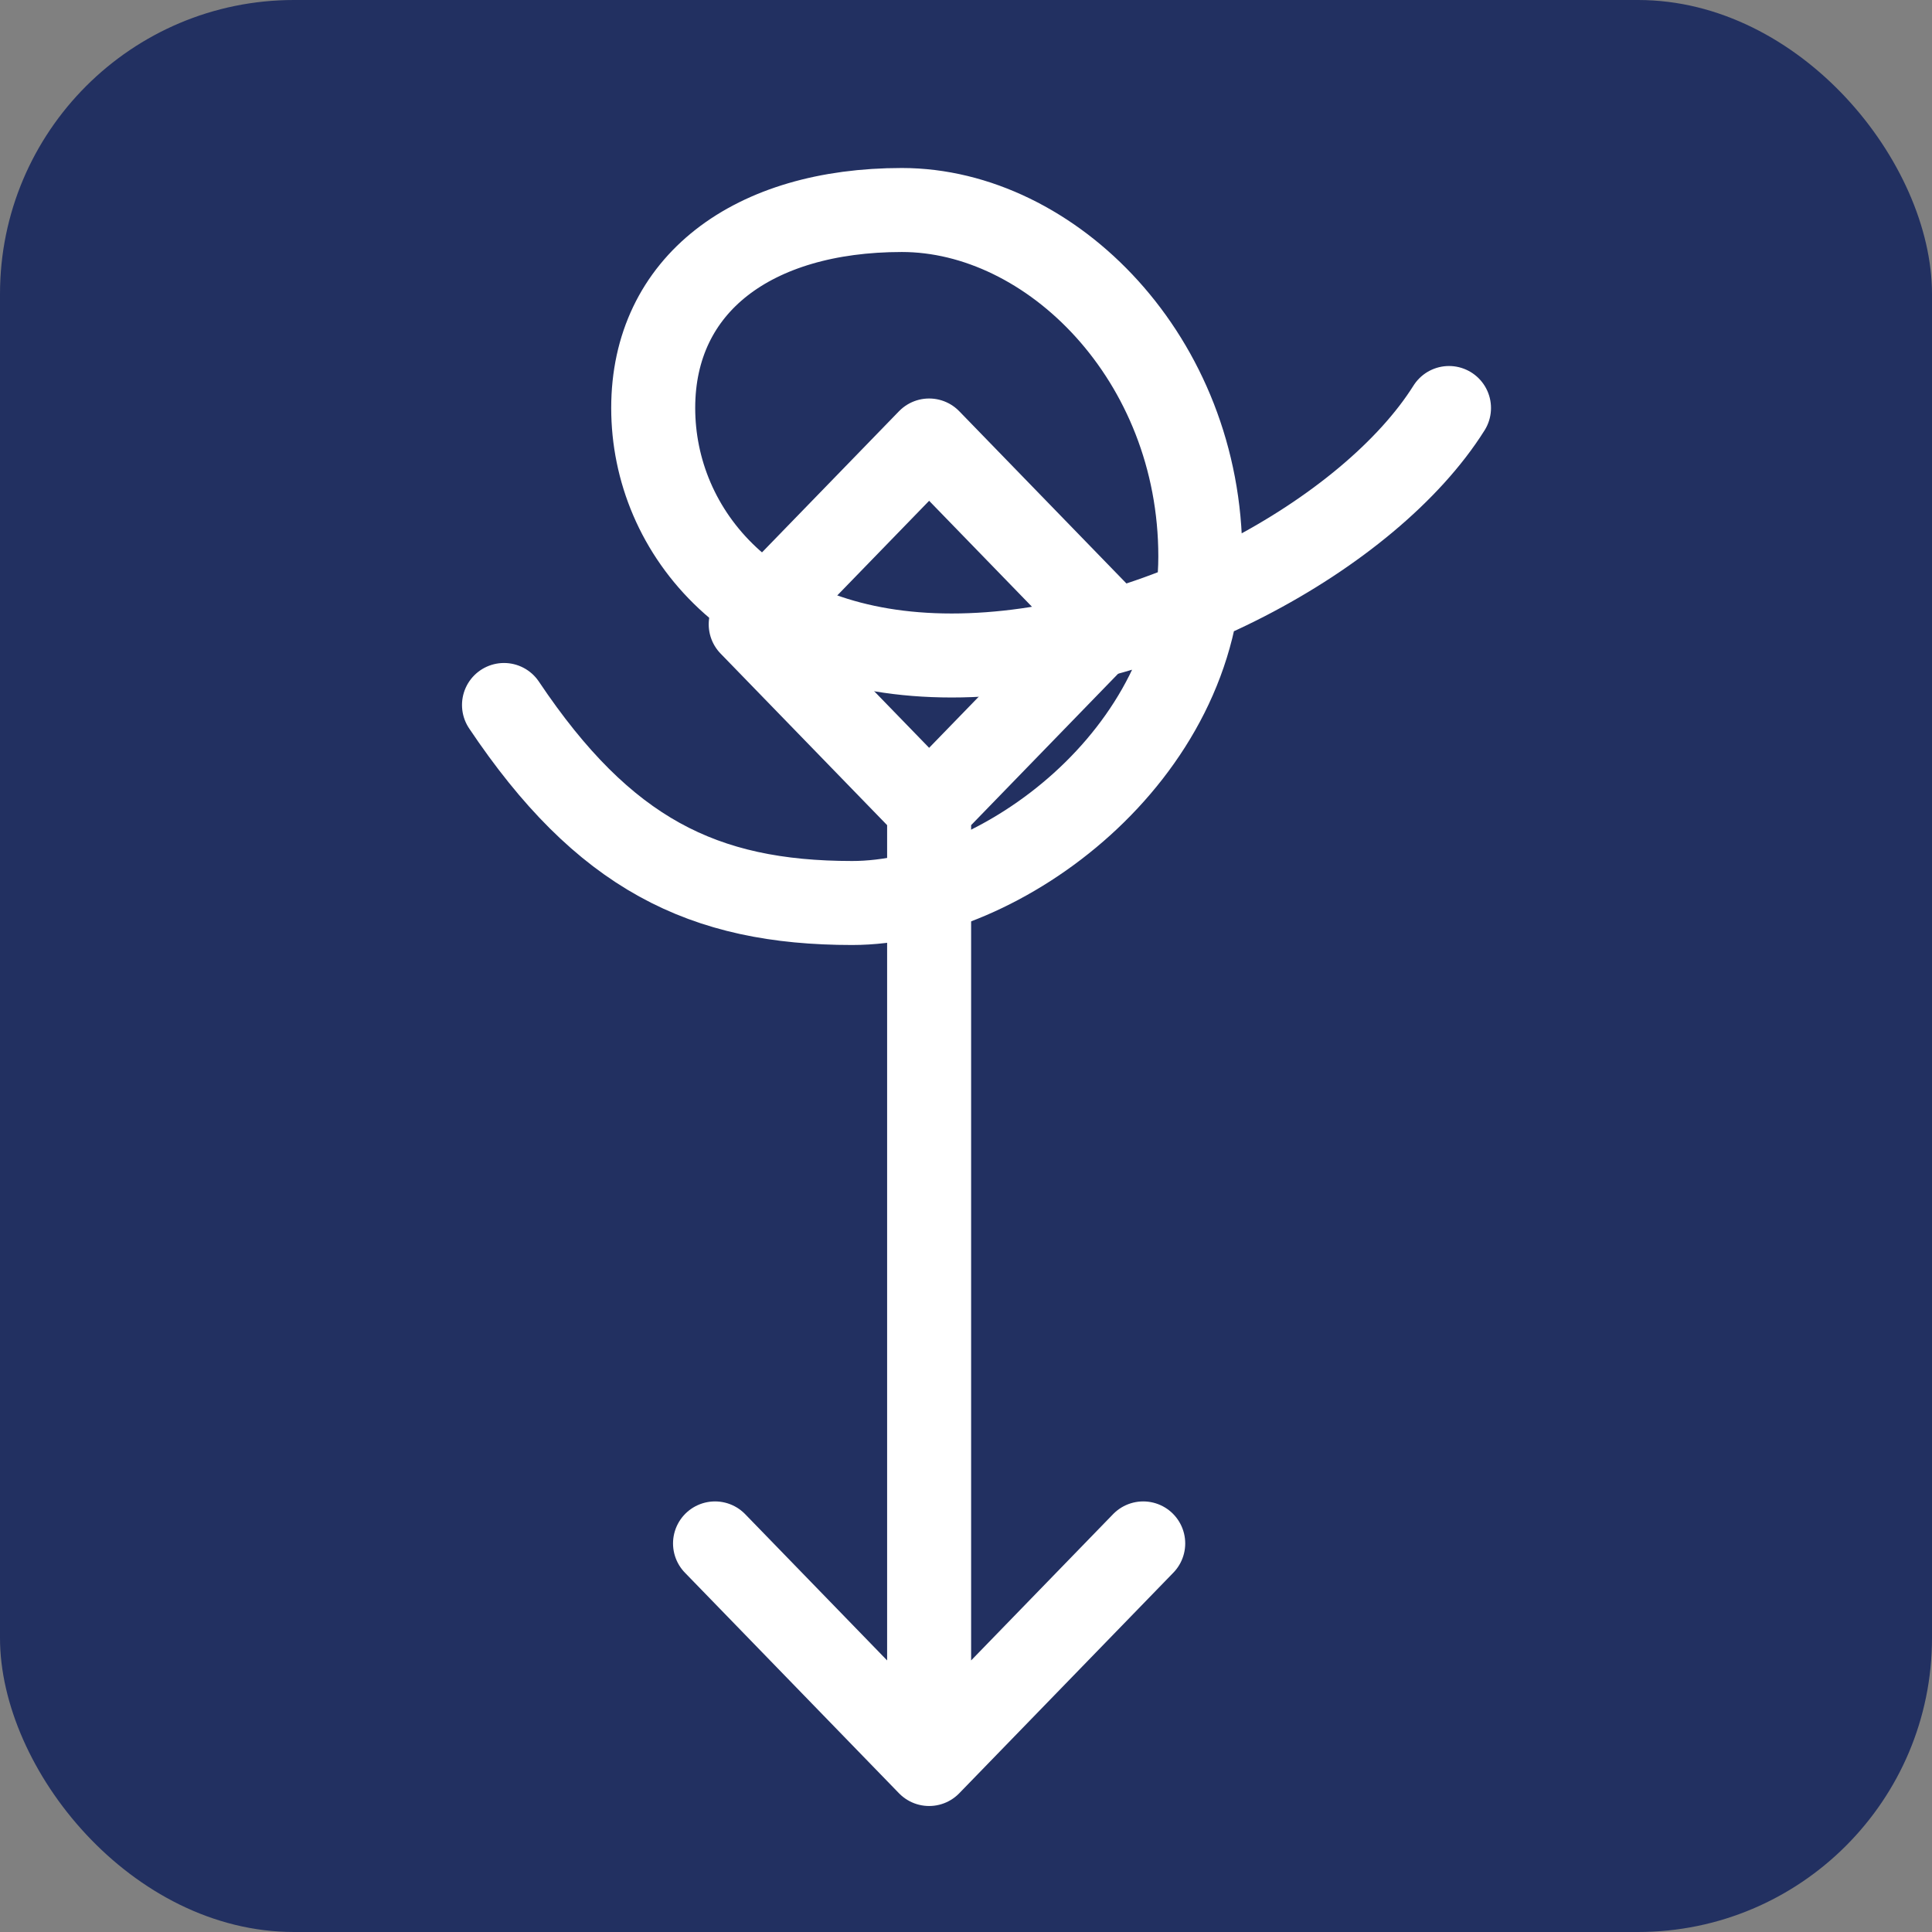
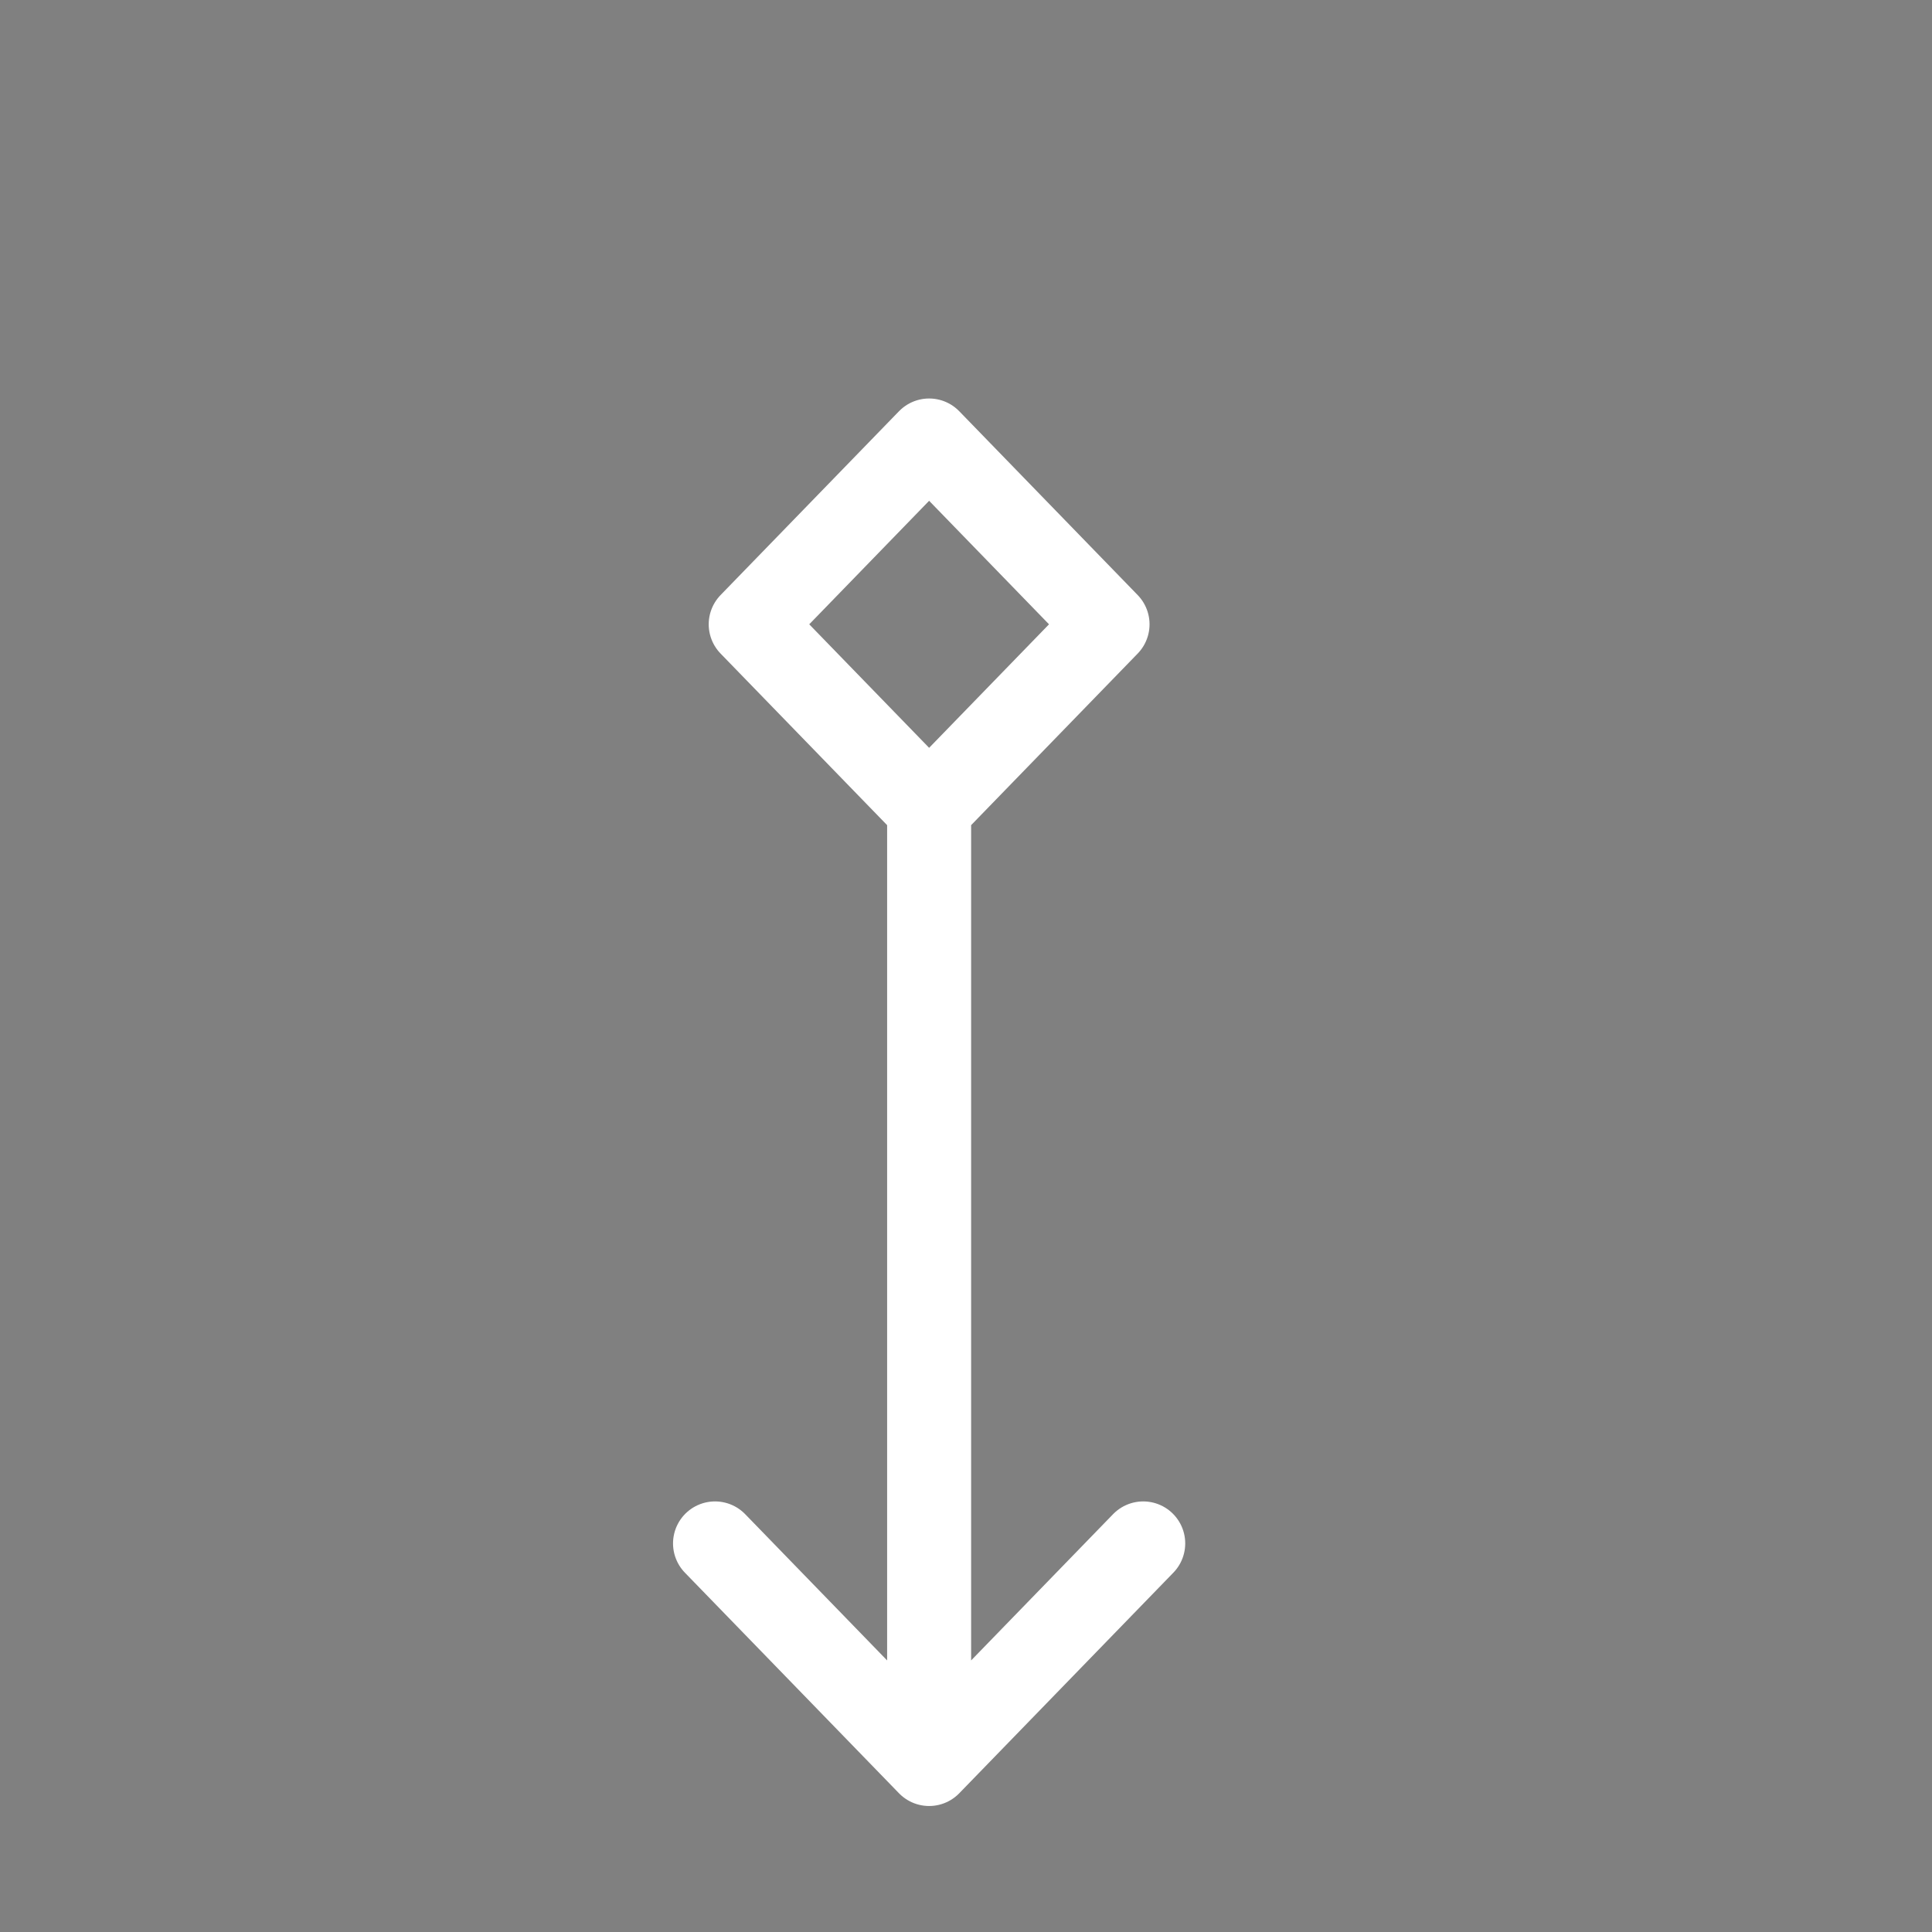
<svg xmlns="http://www.w3.org/2000/svg" width="92" height="92" viewBox="0 0 92 92" fill="none">
  <rect x="0" y="0" width="92" height="92" fill="#808080" stroke="none" />
-   <rect width="92" height="92" rx="14" fill="#223061" />
  <path d="M44.244 38.482V84M44.244 38.482L35.748 29.729L44.244 20.976L52.74 29.729L44.244 38.482ZM44.244 84L54.439 73.496M44.244 84L34.049 73.496" stroke="white" stroke-width="4" stroke-linecap="round" stroke-linejoin="round" />
-   <path d="M24 33.571C28.737 40.643 33.474 43 40.579 43C47.684 43 57.158 35.929 57.158 26.5C57.158 17.071 50.053 10 42.947 10C35.842 10 31.105 13.536 31.105 19.429C31.105 25.321 35.842 31.214 45.316 31.214C54.789 31.214 65.23 25.432 69 19.429" stroke="white" stroke-width="4" stroke-linecap="round" stroke-linejoin="round" />
</svg>